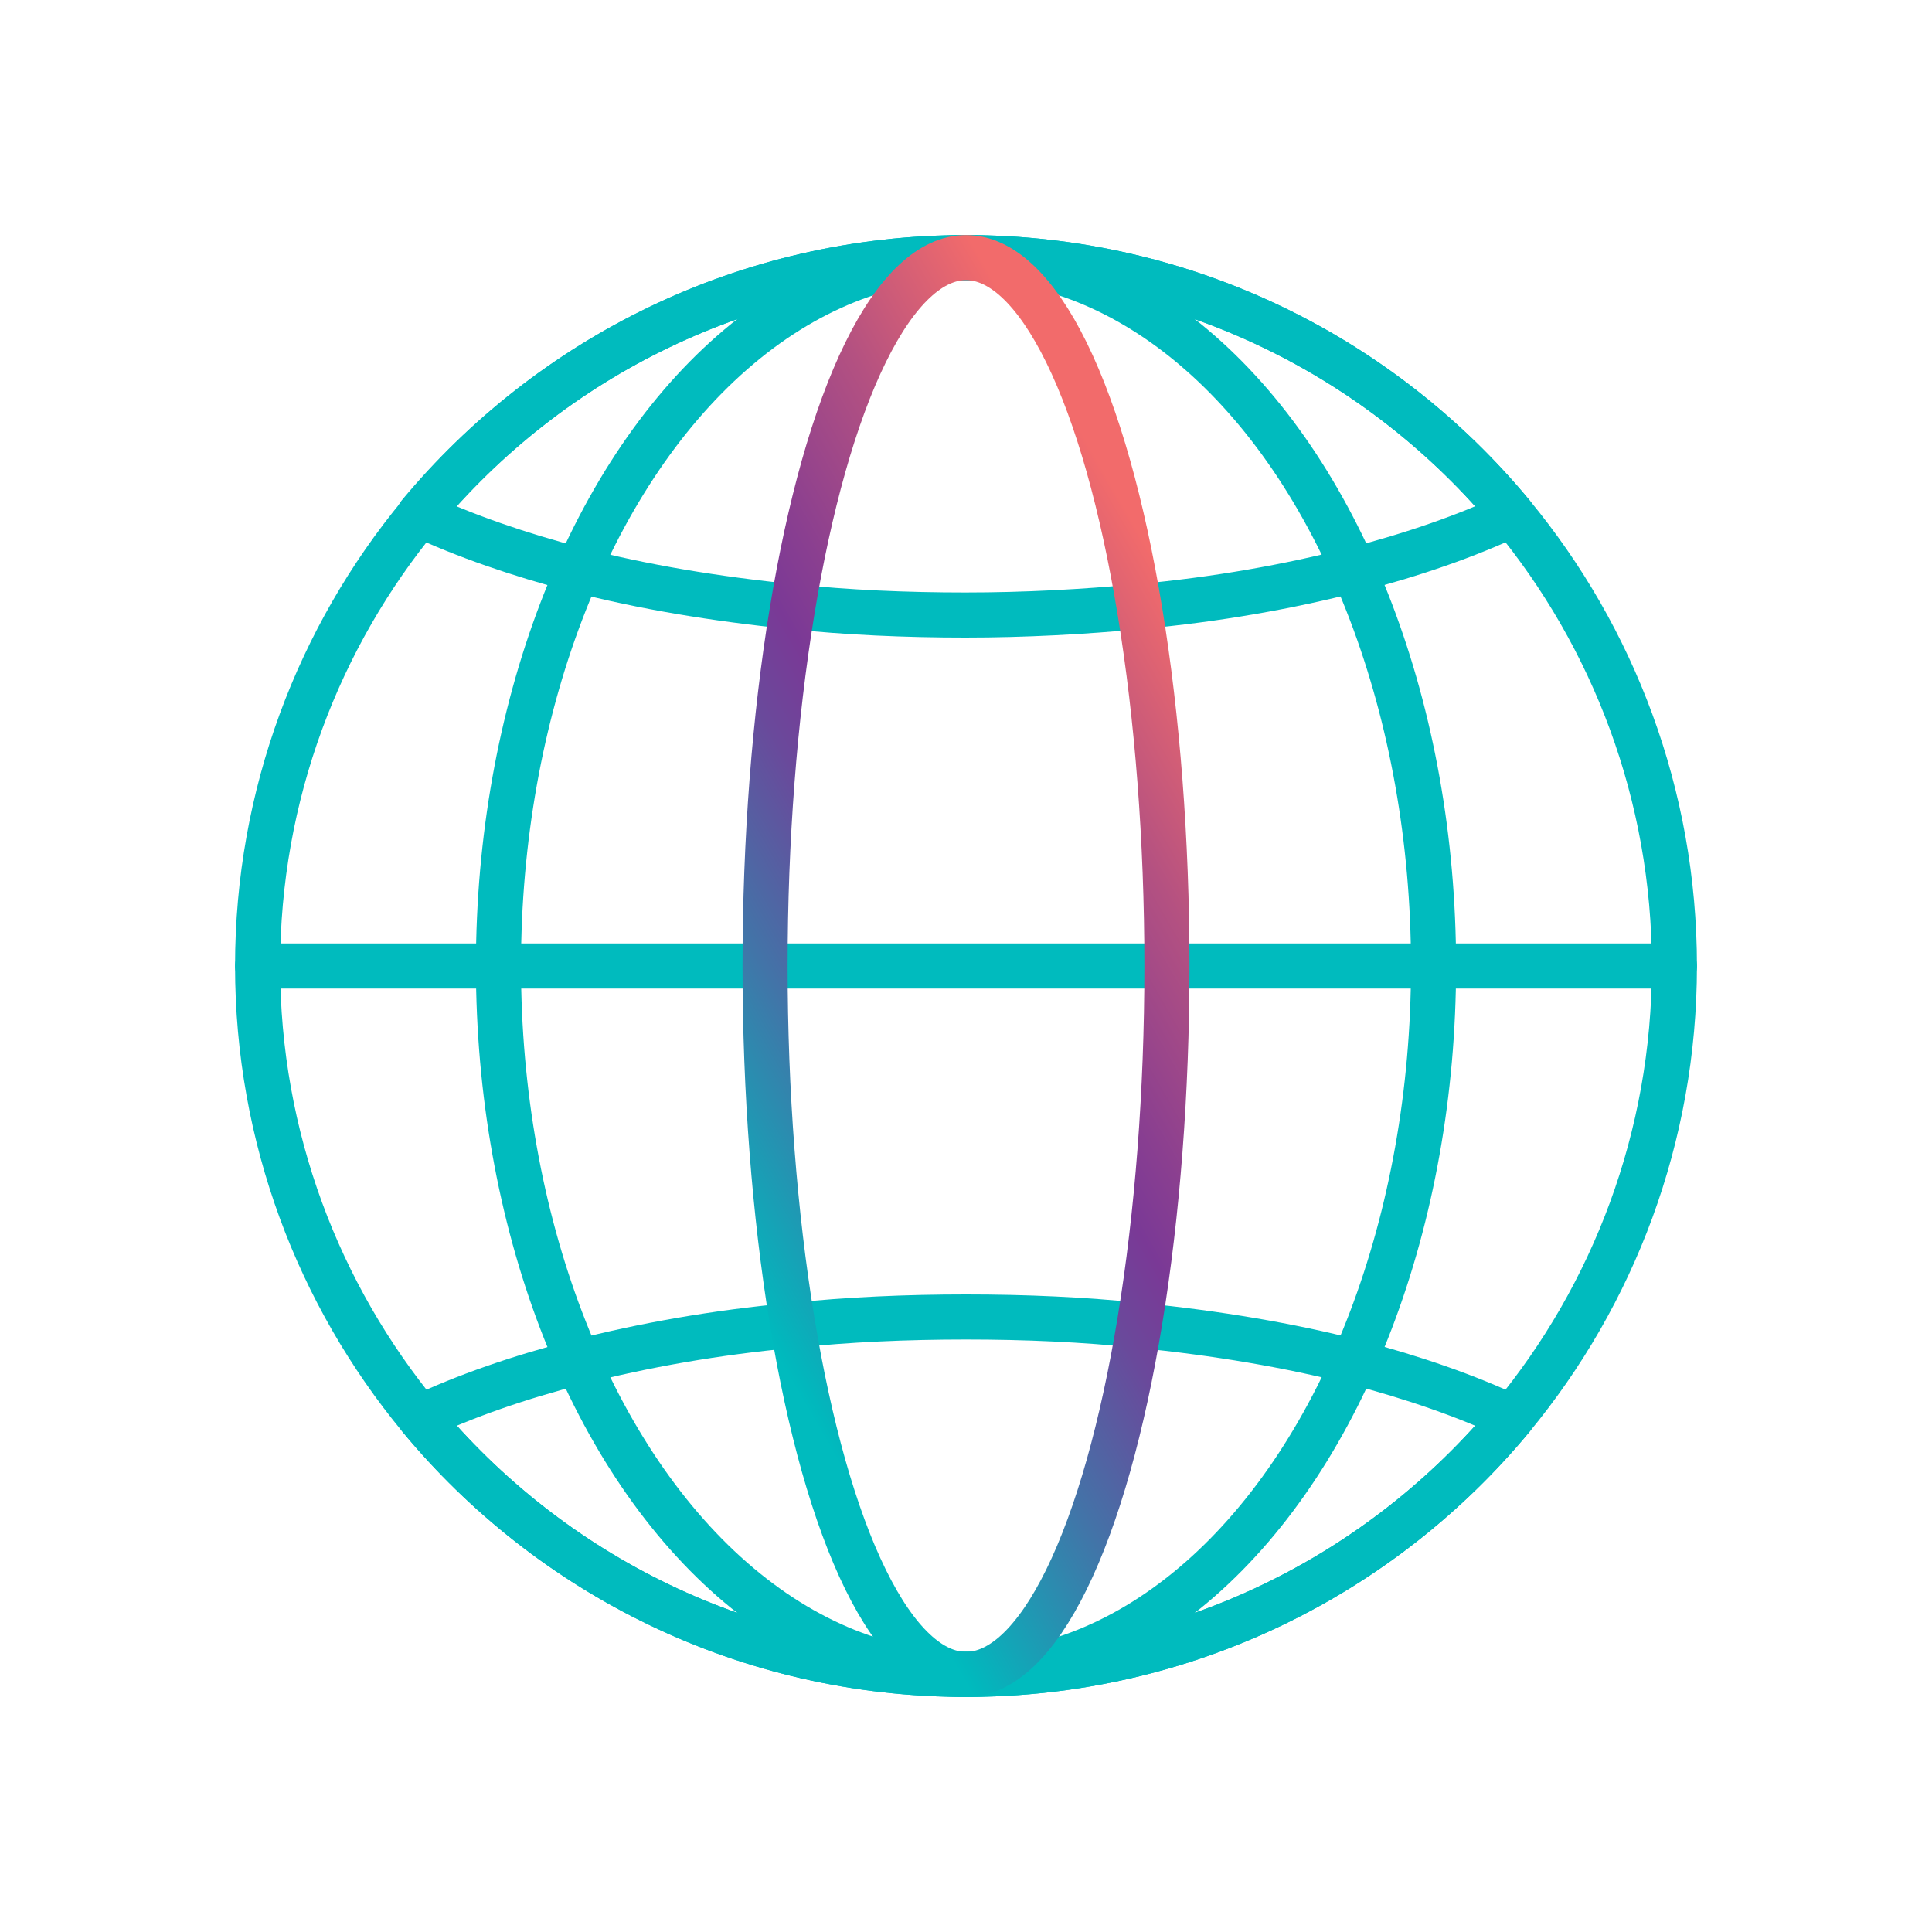
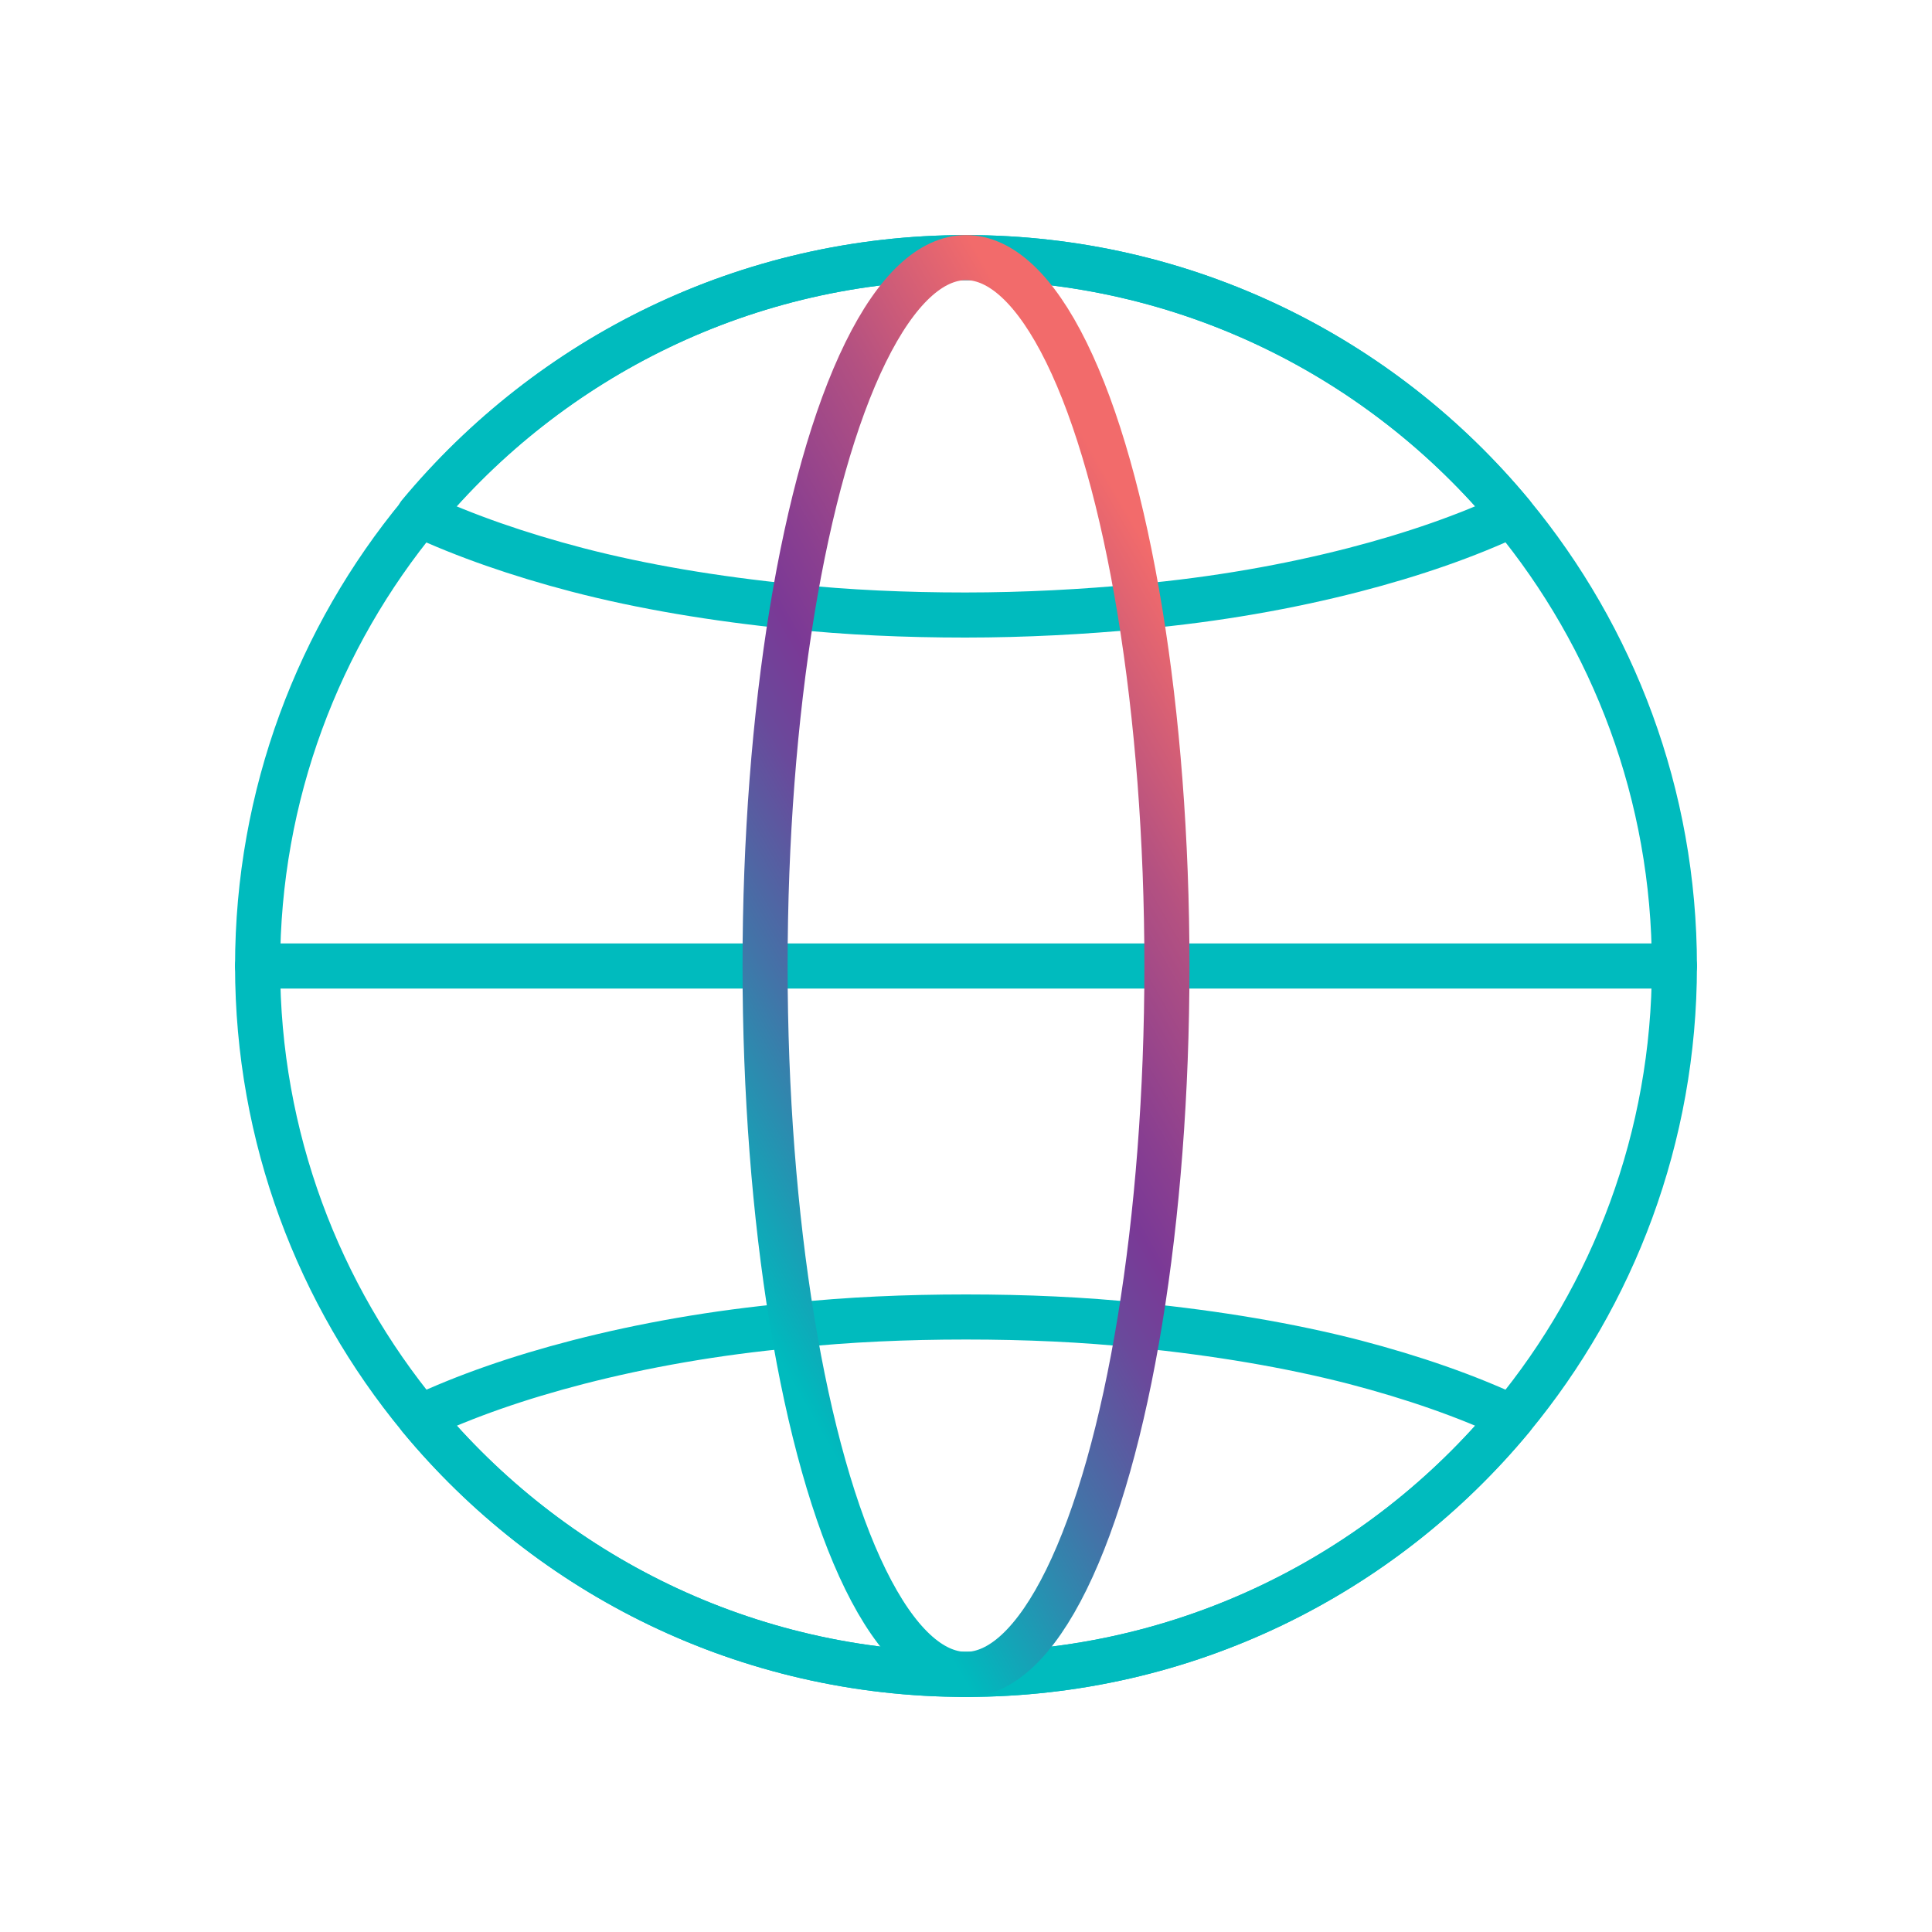
<svg xmlns="http://www.w3.org/2000/svg" version="1.1" id="Layer_1" x="0px" y="0px" viewBox="0 0 300 300" style="enable-background:new 0 0 300 300;" xml:space="preserve">
  <style type="text/css">
	.st0{fill:none;stroke:#00BBBE;stroke-width:7;stroke-linecap:round;stroke-linejoin:round;}
	.st1{fill:none;stroke:url(#SVGID_1_);stroke-width:7;stroke-linecap:round;stroke-linejoin:round;}
</style>
  <path class="st0" d="M234.8,79.9c-7,3.3-15.3,6.2-24.6,8.6c-10.1,2.6-21.3,4.6-33.4,5.7c-8.6,0.8-17.6,1.3-26.9,1.3  s-18.3-0.4-26.9-1.3c-12-1.2-23.3-3.1-33.3-5.7c-9.2-2.4-17.5-5.3-24.6-8.6C85.4,55.5,115.9,40,150,40S214.6,55.5,234.8,79.9  L234.8,79.9z" />
  <path class="st0" d="M234.8,220.1C214.6,244.5,184.1,260,150,260s-64.6-15.5-84.8-39.9c7-3.3,15.3-6.2,24.6-8.6  c10.1-2.6,21.3-4.6,33.3-5.7c8.6-0.9,17.6-1.3,26.9-1.3s18.3,0.4,26.9,1.3c12,1.2,23.3,3.1,33.4,5.7  C219.5,213.9,227.8,216.8,234.8,220.1z" />
  <line class="st0" x1="40" y1="150" x2="260" y2="150" />
-   <ellipse class="st0" cx="150" cy="150" rx="72.6" ry="110" />
  <path class="st0" d="M260,150c0,26.6-9.5,51.1-25.2,70.1C214.6,244.5,184.1,260,150,260s-64.6-15.5-84.8-39.9  C49.5,201.1,40,176.6,40,150s9.5-51.1,25.2-70.1C85.4,55.5,115.9,40,150,40s64.6,15.5,84.8,39.9C250.5,98.9,260,123.4,260,150z" />
  <linearGradient id="SVGID_1_" gradientUnits="userSpaceOnUse" x1="93.901" y1="119.611" x2="206.099" y2="184.389" gradientTransform="matrix(1 0 0 -1 0 302)">
    <stop offset="7.000000e-02" style="stop-color:#00BBBE" />
    <stop offset="8.000000e-02" style="stop-color:#01B8BD" />
    <stop offset="0.29" style="stop-color:#4274A8" />
    <stop offset="0.44" style="stop-color:#6A499B" />
    <stop offset="0.52" style="stop-color:#7A3996" />
    <stop offset="0.59" style="stop-color:#8A3F90" />
    <stop offset="0.75" style="stop-color:#B45181" />
    <stop offset="0.94" style="stop-color:#F26B6B" />
  </linearGradient>
  <ellipse class="st1" cx="150" cy="150" rx="31.2" ry="110" />
</svg>